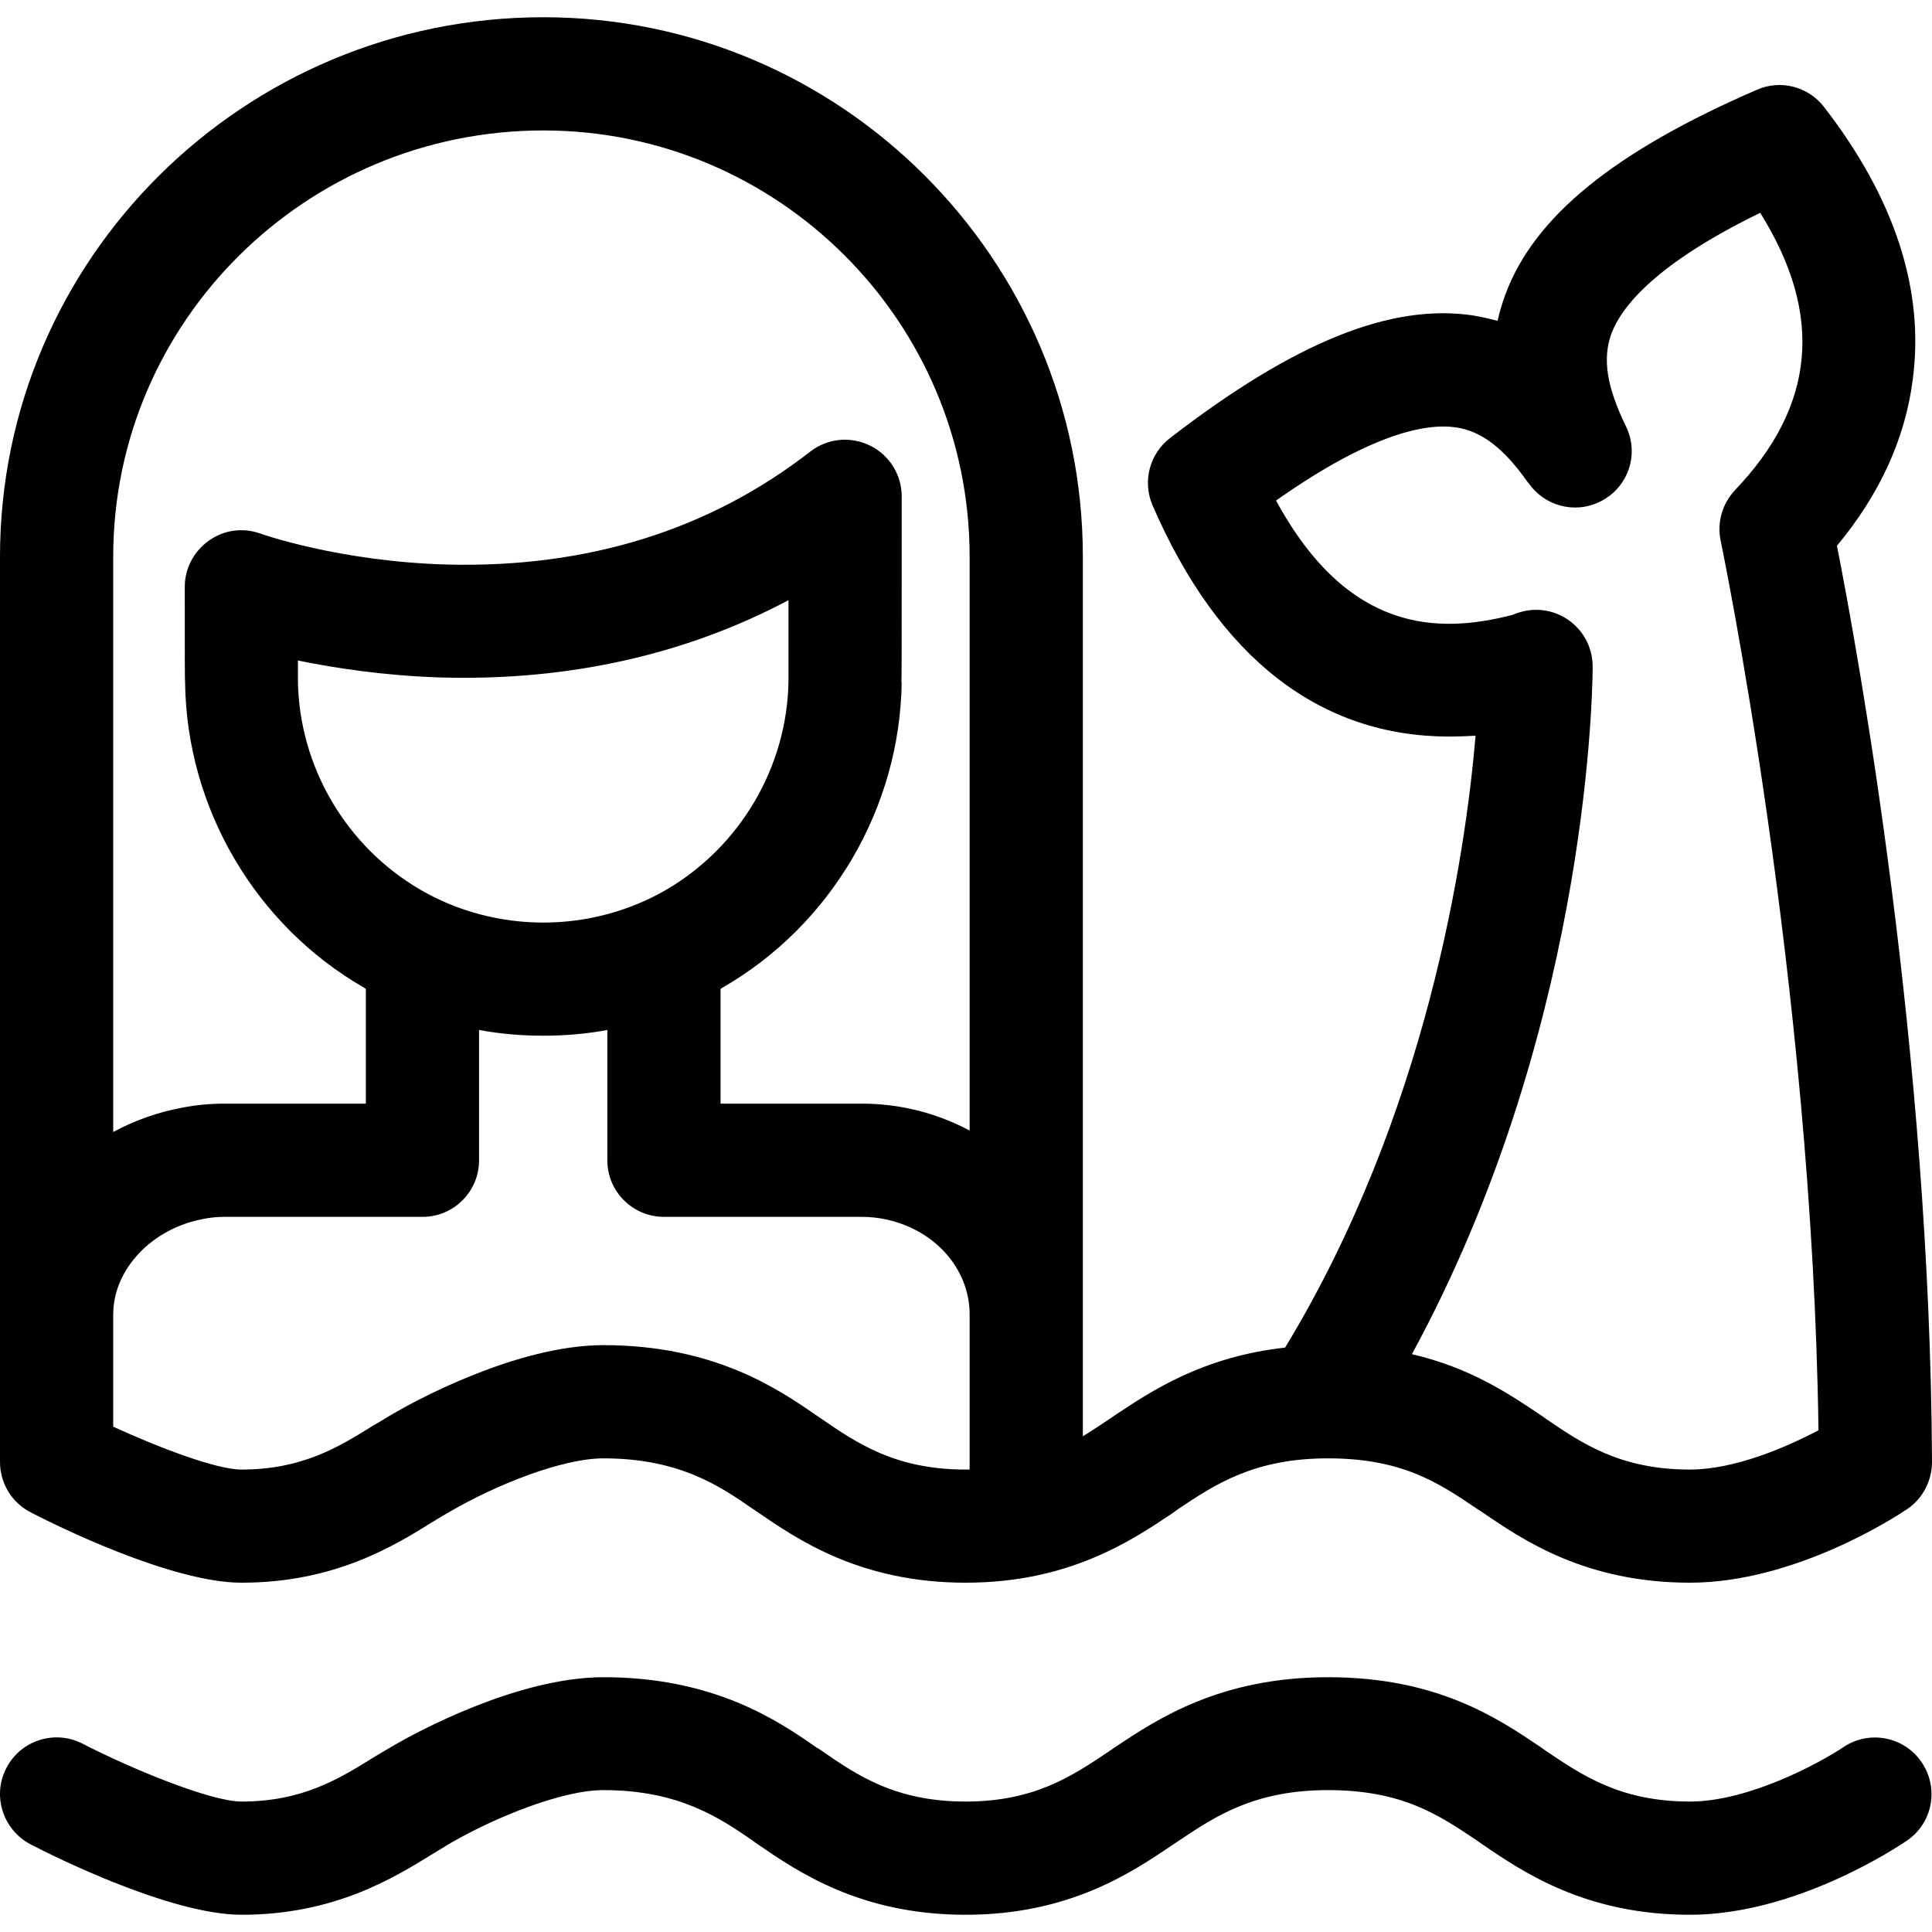
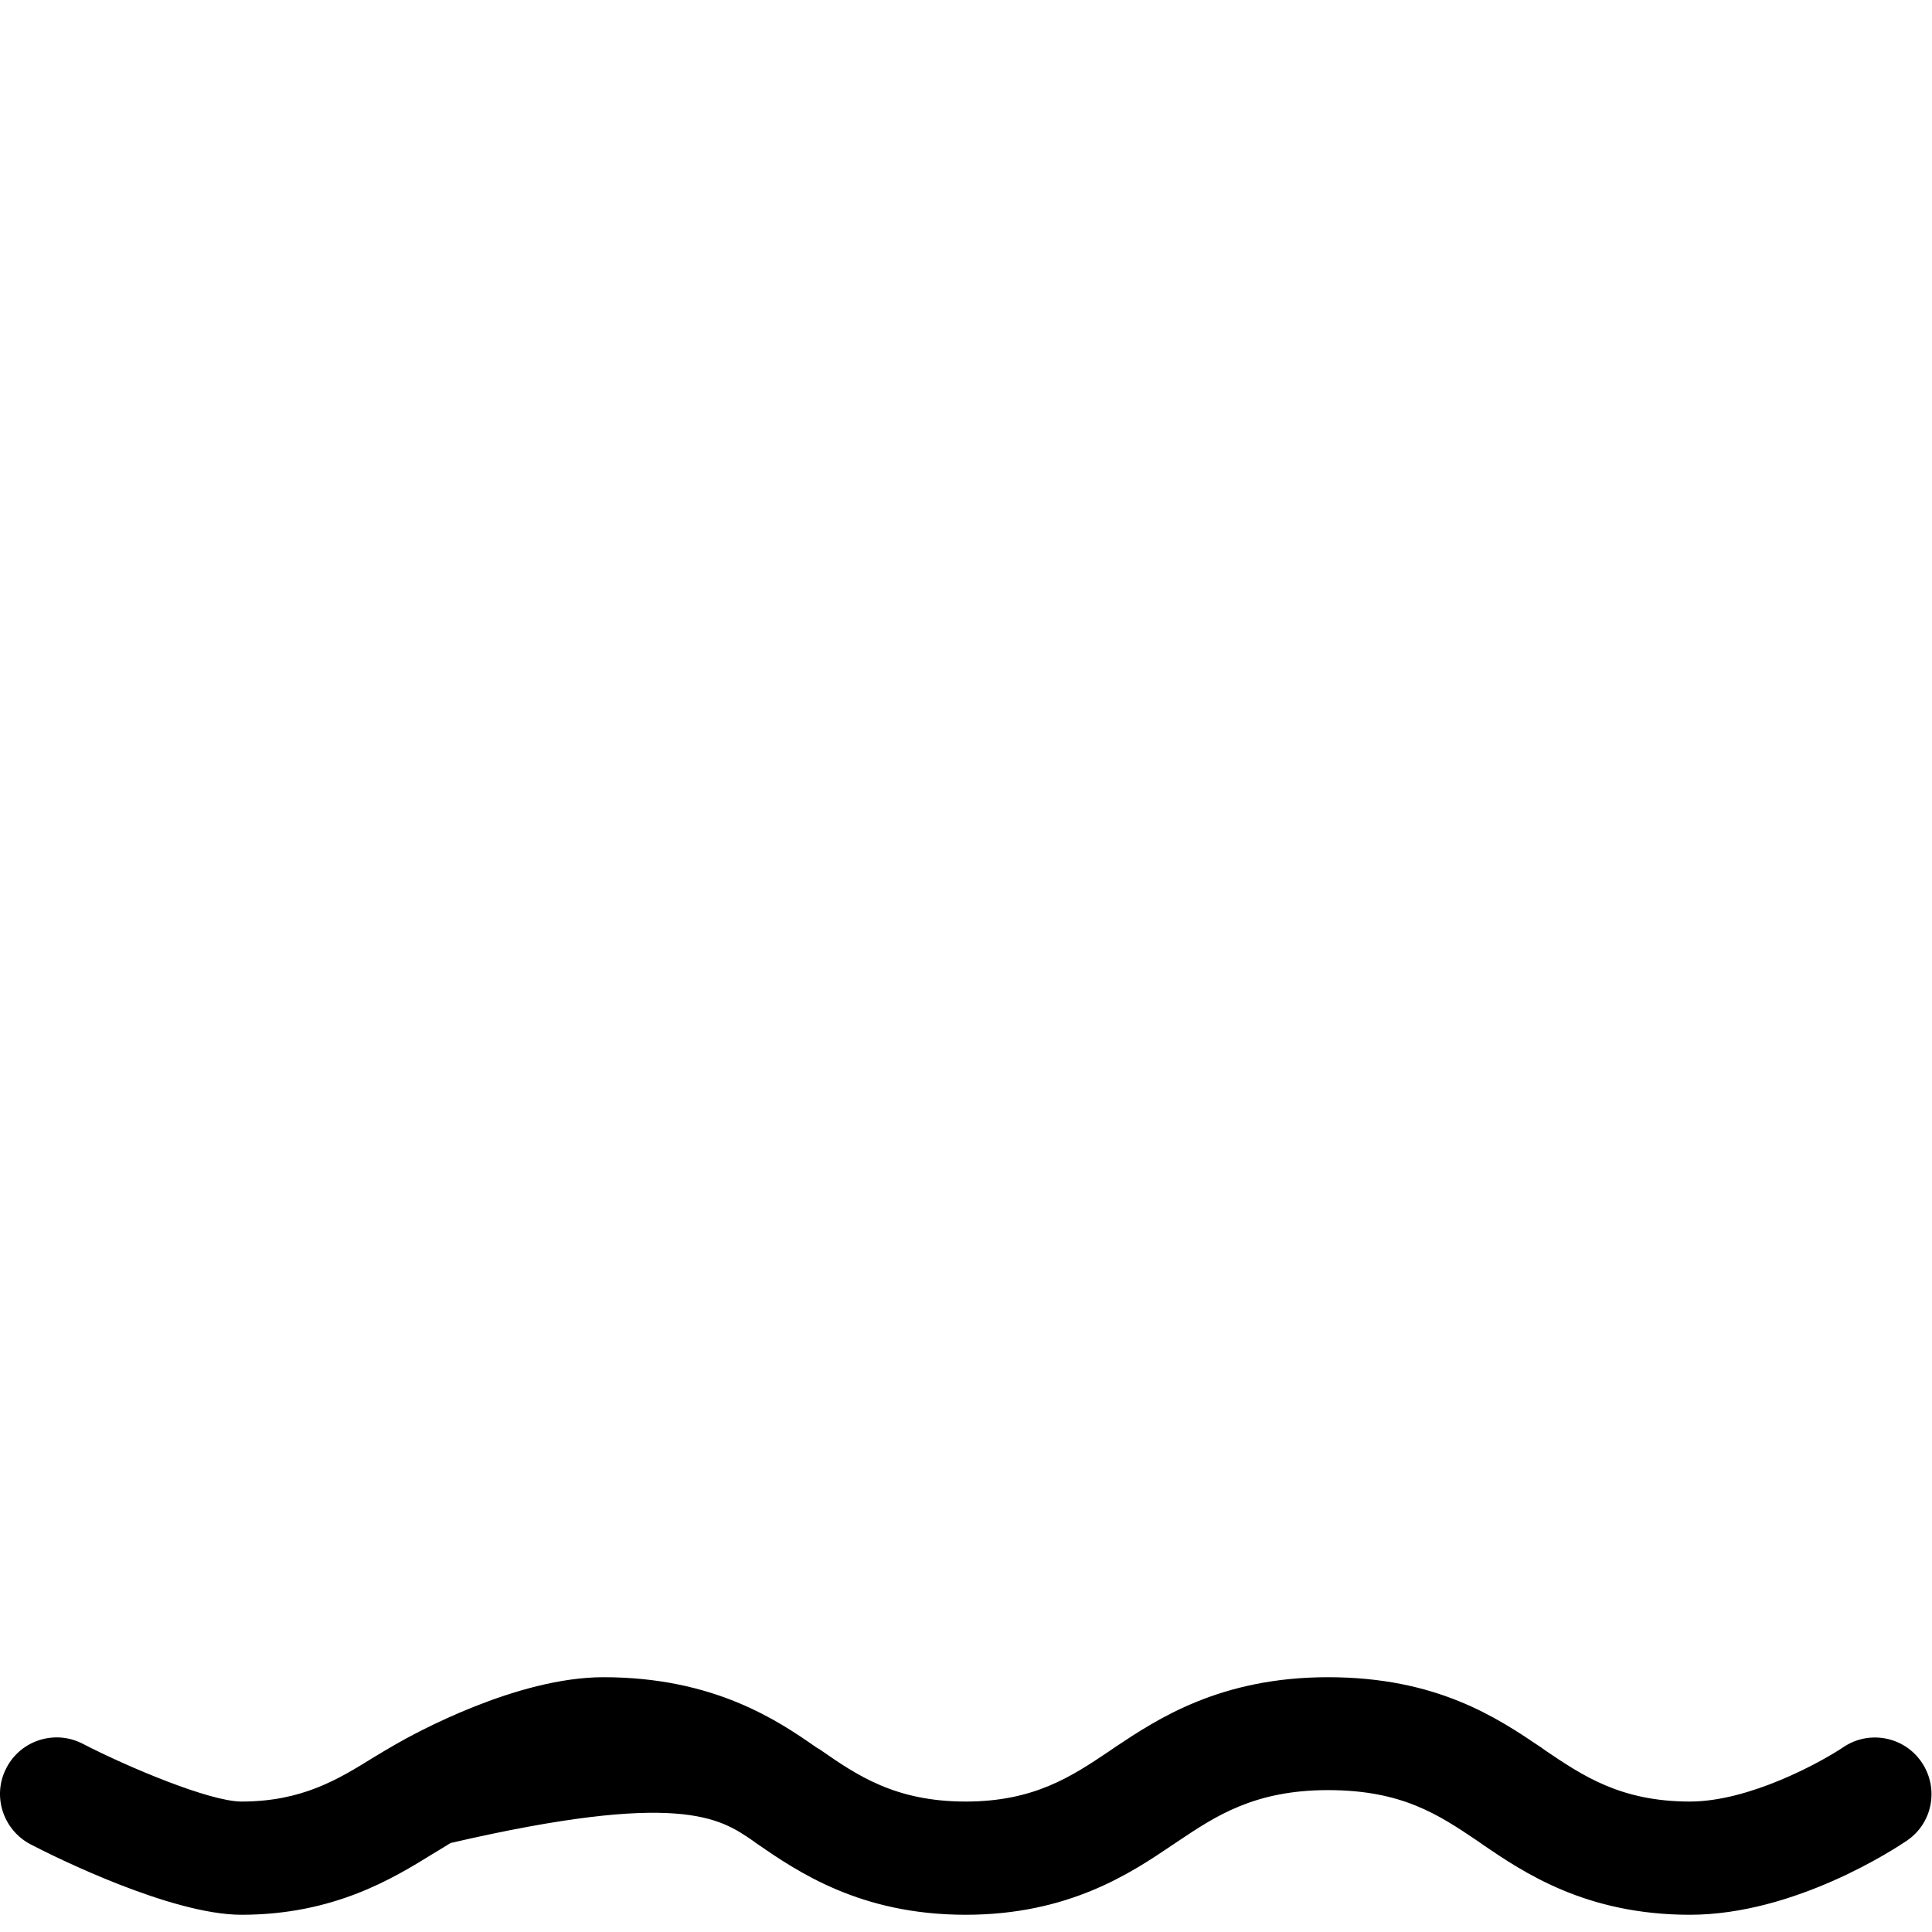
<svg xmlns="http://www.w3.org/2000/svg" width="25px" height="25px" viewBox="0 0 25 25" version="1.1">
  <g id="surface1">
-     <path style=" stroke:none;fill-rule:nonzero;fill:rgb(0%,0%,0%);fill-opacity:1;" d="M 23.852 22.609 C 23.559 22.805 22.637 23.312 21.867 23.312 C 20.973 23.312 20.48 22.977 20.004 22.656 L 19.938 22.609 C 19.371 22.227 18.594 21.703 17.184 21.703 C 15.789 21.703 14.973 22.246 14.434 22.605 L 14.348 22.664 C 13.871 22.984 13.383 23.312 12.496 23.312 C 11.586 23.312 11.09 22.973 10.613 22.641 L 10.566 22.613 C 10.074 22.27 9.246 21.703 7.809 21.703 C 6.684 21.703 5.355 22.434 5.102 22.582 C 5.012 22.633 4.922 22.688 4.832 22.742 C 4.379 23.023 3.91 23.312 3.125 23.312 C 2.715 23.312 1.656 22.867 1.066 22.562 C 0.707 22.379 0.266 22.52 0.082 22.879 C -0.105 23.238 0.039 23.68 0.398 23.867 C 0.691 24.02 2.211 24.777 3.125 24.777 C 4.328 24.777 5.094 24.301 5.602 23.988 C 5.684 23.938 5.762 23.891 5.832 23.848 C 6.402 23.52 7.266 23.164 7.809 23.164 C 8.789 23.164 9.316 23.527 9.738 23.816 L 9.781 23.848 C 10.32 24.219 11.129 24.777 12.496 24.777 C 13.828 24.777 14.633 24.238 15.164 23.879 L 15.246 23.824 C 15.73 23.5 16.234 23.164 17.184 23.164 C 18.145 23.164 18.617 23.484 19.117 23.82 L 19.184 23.867 C 19.715 24.23 20.523 24.777 21.867 24.777 C 23.227 24.777 24.527 23.918 24.672 23.82 C 25.008 23.594 25.094 23.141 24.867 22.805 C 24.641 22.469 24.184 22.383 23.852 22.609 Z M 23.852 22.609 " />
-     <path style=" stroke:none;fill-rule:nonzero;fill:rgb(0%,0%,0%);fill-opacity:1;" d="M 0.398 19.57 C 0.691 19.723 2.211 20.48 3.125 20.48 C 4.328 20.48 5.094 20.008 5.602 19.691 C 5.684 19.641 5.762 19.594 5.832 19.555 C 6.402 19.223 7.266 18.871 7.809 18.871 C 8.789 18.871 9.316 19.23 9.738 19.523 L 9.781 19.551 C 10.32 19.922 11.129 20.48 12.496 20.48 C 13.828 20.48 14.633 19.941 15.164 19.586 L 15.246 19.527 C 15.73 19.203 16.234 18.871 17.184 18.871 C 18.145 18.871 18.617 19.188 19.117 19.527 L 19.184 19.57 C 19.715 19.934 20.523 20.48 21.867 20.48 C 23.227 20.48 24.535 19.625 24.68 19.527 C 24.887 19.387 25 19.152 25 18.918 C 24.977 13.602 24.047 8.465 23.77 7.062 C 24.32 6.402 24.652 5.68 24.75 4.918 C 24.906 3.758 24.52 2.57 23.605 1.387 C 23.402 1.121 23.043 1.027 22.738 1.16 C 20.887 1.961 19.852 2.805 19.48 3.809 C 19.438 3.926 19.402 4.039 19.379 4.152 C 19.281 4.125 19.176 4.102 19.062 4.082 C 18 3.922 16.75 4.426 15.141 5.668 C 14.875 5.871 14.781 6.23 14.914 6.539 C 15.77 8.516 17.082 9.531 18.754 9.531 C 18.863 9.531 18.977 9.527 19.094 9.52 C 18.961 11.078 18.465 14.414 16.629 17.438 C 15.566 17.555 14.898 18 14.434 18.309 L 14.348 18.367 C 14.238 18.441 14.125 18.516 14.012 18.586 L 14.012 7.203 C 14.012 3.355 10.879 0.223 7.031 0.223 C 3.152 0.223 0 3.355 0 7.203 L 0 18.918 C 0 19.184 0.145 19.441 0.398 19.57 Z M 16.512 6.477 C 17.754 5.602 18.461 5.473 18.844 5.531 C 19.176 5.582 19.461 5.801 19.773 6.246 L 19.777 6.246 C 19.977 6.543 20.371 6.656 20.703 6.492 C 21.066 6.316 21.219 5.879 21.039 5.516 C 20.789 5 20.734 4.641 20.852 4.316 C 20.988 3.957 21.438 3.406 22.777 2.754 C 23.602 4.074 23.492 5.254 22.449 6.344 C 22.285 6.52 22.215 6.766 22.266 7 C 22.277 7.059 23.453 12.695 23.531 18.508 C 23.109 18.73 22.445 19.016 21.867 19.016 C 20.973 19.016 20.48 18.684 20.004 18.359 L 19.938 18.312 C 19.535 18.043 19.031 17.699 18.27 17.523 C 20.496 13.43 20.605 9.152 20.609 8.641 C 20.609 8.641 20.609 8.637 20.609 8.637 L 20.609 8.625 C 20.609 8.219 20.281 7.891 19.875 7.891 C 19.766 7.891 19.664 7.918 19.57 7.957 C 18.613 8.203 17.445 8.195 16.512 6.477 Z M 7.031 1.688 C 10.07 1.688 12.547 4.16 12.547 7.203 L 12.547 14.629 C 12.508 14.609 12.469 14.59 12.43 14.57 C 12.027 14.379 11.598 14.281 11.148 14.281 L 9.324 14.281 L 9.324 12.797 C 9.332 12.793 9.34 12.785 9.348 12.781 C 10.758 11.969 11.645 10.453 11.668 8.828 L 11.664 8.828 C 11.668 8.758 11.668 8.422 11.668 6.422 C 11.668 6.145 11.508 5.887 11.258 5.766 C 11.004 5.641 10.707 5.672 10.484 5.844 C 9.18 6.859 7.598 7.352 5.781 7.305 C 4.395 7.266 3.383 6.91 3.375 6.906 C 3.148 6.824 2.898 6.855 2.703 6.996 C 2.508 7.133 2.391 7.355 2.391 7.594 C 2.391 8.578 2.391 8.777 2.395 8.828 C 2.414 10.453 3.301 11.969 4.711 12.781 C 4.719 12.785 4.727 12.793 4.734 12.797 L 4.734 14.281 L 2.91 14.281 C 2.727 14.281 2.543 14.297 2.363 14.332 C 2.043 14.391 1.738 14.5 1.465 14.648 L 1.465 7.203 C 1.465 4.16 3.961 1.688 7.031 1.688 Z M 5.445 11.516 C 4.48 10.957 3.871 9.922 3.855 8.809 C 3.855 8.809 3.855 8.809 3.855 8.805 C 3.855 8.785 3.855 8.684 3.855 8.547 C 4.336 8.645 4.965 8.742 5.688 8.766 C 7.332 8.816 8.867 8.477 10.203 7.766 C 10.203 8.312 10.203 8.762 10.203 8.809 C 10.188 9.922 9.578 10.957 8.617 11.516 C 8.137 11.793 7.586 11.938 7.031 11.938 C 6.473 11.938 5.922 11.793 5.445 11.516 Z M 2.633 15.773 C 2.723 15.754 2.816 15.746 2.91 15.746 L 5.469 15.746 C 5.871 15.746 6.199 15.418 6.199 15.016 L 6.199 13.328 C 6.473 13.379 6.75 13.402 7.031 13.402 C 7.309 13.402 7.586 13.379 7.859 13.328 L 7.859 15.016 C 7.859 15.418 8.188 15.746 8.59 15.746 L 11.148 15.746 C 11.379 15.746 11.598 15.797 11.797 15.891 C 12.258 16.109 12.547 16.539 12.547 17.008 L 12.547 19.016 C 12.527 19.016 12.512 19.016 12.496 19.016 C 11.586 19.016 11.09 18.676 10.613 18.348 L 10.566 18.316 C 10.074 17.977 9.246 17.406 7.809 17.406 C 6.684 17.406 5.355 18.137 5.102 18.285 C 5.012 18.336 4.922 18.395 4.832 18.445 C 4.379 18.727 3.91 19.016 3.125 19.016 C 2.797 19.016 2.051 18.73 1.465 18.461 L 1.465 17.008 C 1.465 16.426 1.965 15.895 2.633 15.773 Z M 2.633 15.773 " />
+     <path style=" stroke:none;fill-rule:nonzero;fill:rgb(0%,0%,0%);fill-opacity:1;" d="M 23.852 22.609 C 23.559 22.805 22.637 23.312 21.867 23.312 C 20.973 23.312 20.48 22.977 20.004 22.656 L 19.938 22.609 C 19.371 22.227 18.594 21.703 17.184 21.703 C 15.789 21.703 14.973 22.246 14.434 22.605 L 14.348 22.664 C 13.871 22.984 13.383 23.312 12.496 23.312 C 11.586 23.312 11.09 22.973 10.613 22.641 L 10.566 22.613 C 10.074 22.27 9.246 21.703 7.809 21.703 C 6.684 21.703 5.355 22.434 5.102 22.582 C 5.012 22.633 4.922 22.688 4.832 22.742 C 4.379 23.023 3.91 23.312 3.125 23.312 C 2.715 23.312 1.656 22.867 1.066 22.562 C 0.707 22.379 0.266 22.52 0.082 22.879 C -0.105 23.238 0.039 23.68 0.398 23.867 C 0.691 24.02 2.211 24.777 3.125 24.777 C 4.328 24.777 5.094 24.301 5.602 23.988 C 5.684 23.938 5.762 23.891 5.832 23.848 C 8.789 23.164 9.316 23.527 9.738 23.816 L 9.781 23.848 C 10.32 24.219 11.129 24.777 12.496 24.777 C 13.828 24.777 14.633 24.238 15.164 23.879 L 15.246 23.824 C 15.73 23.5 16.234 23.164 17.184 23.164 C 18.145 23.164 18.617 23.484 19.117 23.82 L 19.184 23.867 C 19.715 24.23 20.523 24.777 21.867 24.777 C 23.227 24.777 24.527 23.918 24.672 23.82 C 25.008 23.594 25.094 23.141 24.867 22.805 C 24.641 22.469 24.184 22.383 23.852 22.609 Z M 23.852 22.609 " />
  </g>
</svg>